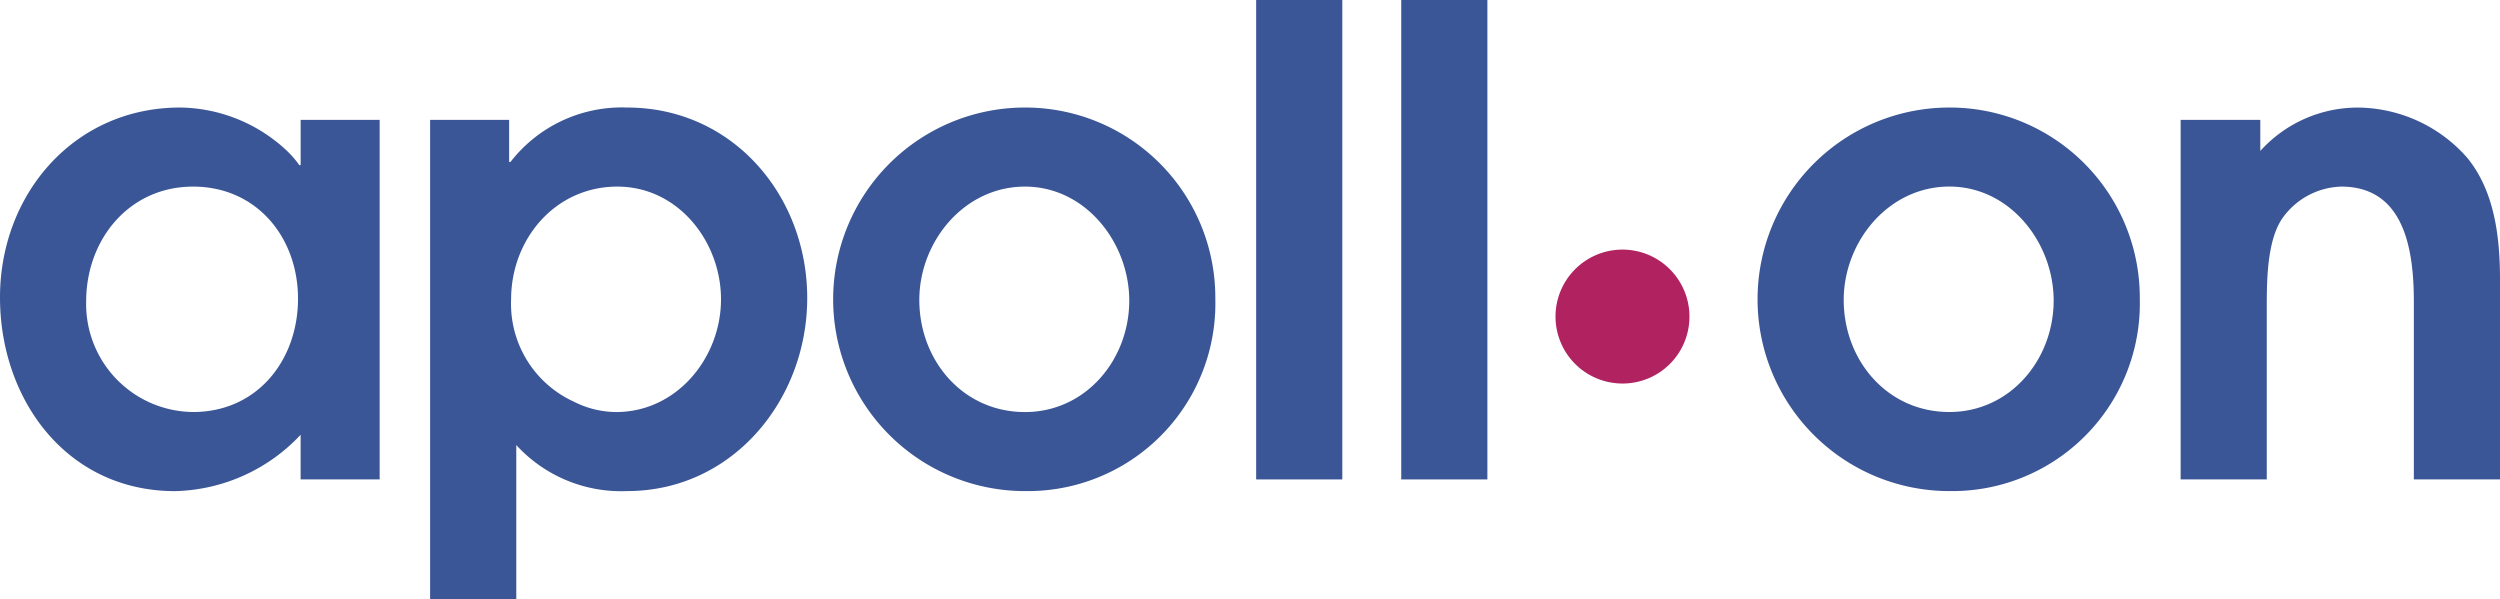
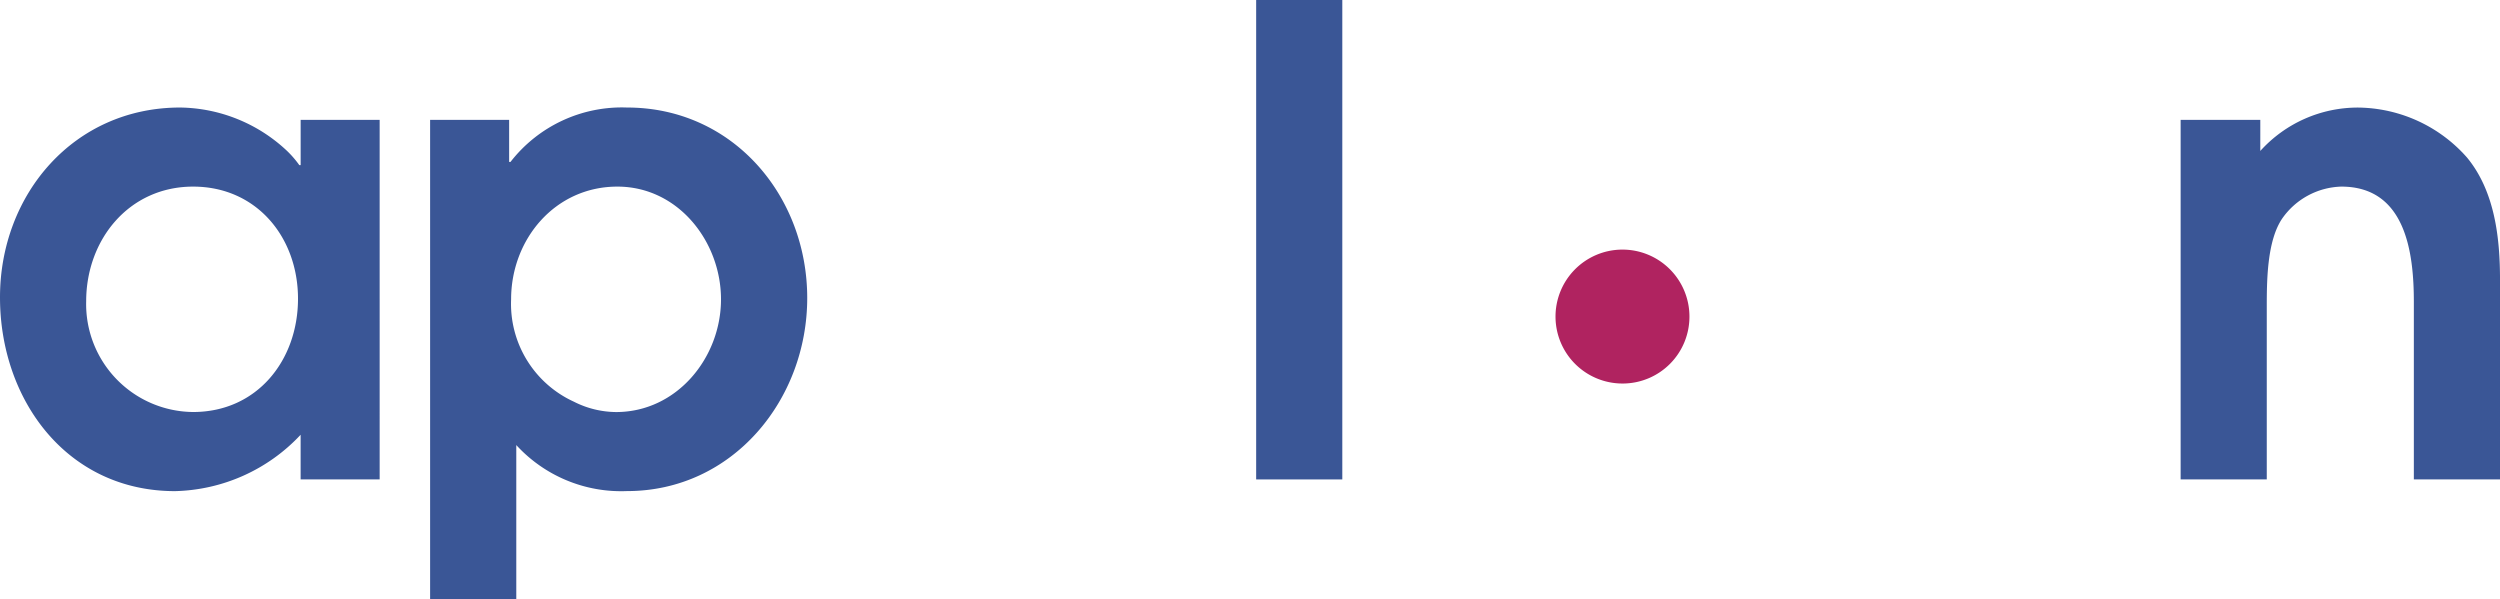
<svg xmlns="http://www.w3.org/2000/svg" width="185.366" height="44.433" viewBox="0 0 185.366 44.433">
  <defs>
    <clipPath id="clip-path">
      <rect id="Rectangle_1625" data-name="Rectangle 1625" width="185.366" height="44.433" fill="none" />
    </clipPath>
  </defs>
  <g id="Groupe_501" data-name="Groupe 501" clip-path="url(#clip-path)">
    <path id="Tracé_4510" data-name="Tracé 4510" d="M22.29,30.809V27.5a13.165,13.165,0,0,1-9.319,4.18C4.949,31.676,0,24.9,0,17.312,0,9.674,5.478,3.237,13.354,3.237a11.771,11.771,0,0,1,7.88,3.17,7.377,7.377,0,0,1,.958,1.1h.1V4.151h5.858V30.809ZM14.317,9.1C9.56,9.1,6.39,13.036,6.39,17.6a8,8,0,0,0,7.927,8.213c4.754,0,7.779-3.84,7.779-8.4S19.022,9.1,14.317,9.1" transform="translate(0 4.736)" fill="#3a5696" />
    <path id="Tracé_4511" data-name="Tracé 4511" d="M27.549,31.676a10.544,10.544,0,0,1-8.213-3.412V39.7h-6.39V4.151h5.86V7.272h.1a10.452,10.452,0,0,1,8.646-4.035c7.831,0,13.356,6.533,13.356,14.122,0,7.543-5.525,14.317-13.356,14.317M26.83,9.1c-4.611,0-7.878,3.892-7.878,8.358a7.975,7.975,0,0,0,4.658,7.592,7.014,7.014,0,0,0,3.123.766c4.515,0,7.782-4.035,7.782-8.358,0-4.274-3.17-8.358-7.685-8.358" transform="translate(18.945 4.736)" fill="#3a5696" />
-     <path id="Tracé_4512" data-name="Tracé 4512" d="M39.3,31.676a14.219,14.219,0,0,1,0-28.439A14.094,14.094,0,0,1,53.417,17.408,13.911,13.911,0,0,1,39.3,31.676M39.3,9.1c-4.515,0-7.831,4.084-7.831,8.407,0,4.468,3.22,8.309,7.831,8.309,4.515,0,7.735-3.89,7.735-8.262,0-4.274-3.22-8.454-7.735-8.454" transform="translate(36.695 4.736)" fill="#3a5696" />
    <rect id="Rectangle_1623" data-name="Rectangle 1623" width="6.387" height="35.548" transform="translate(93.14)" fill="#3a5696" />
-     <rect id="Rectangle_1624" data-name="Rectangle 1624" width="6.387" height="35.548" transform="translate(103.897)" fill="#3a5696" />
-     <path id="Tracé_4513" data-name="Tracé 4513" d="M67.122,31.676a14.219,14.219,0,0,1,0-28.439A14.094,14.094,0,0,1,81.244,17.408,13.911,13.911,0,0,1,67.122,31.676m0-22.579c-4.515,0-7.831,4.084-7.831,8.407,0,4.468,3.22,8.309,7.831,8.309,4.515,0,7.735-3.89,7.735-8.262,0-4.274-3.22-8.454-7.735-8.454" transform="translate(77.414 4.736)" fill="#3a5696" />
    <path id="Tracé_4514" data-name="Tracé 4514" d="M82.93,30.81V17.648c0-3.7-.623-8.55-5.38-8.55a5.531,5.531,0,0,0-4.37,2.352c-1.155,1.682-1.155,4.707-1.155,6.678V30.81H65.638V4.149h5.907V6.455a9.739,9.739,0,0,1,7.3-3.217,10.908,10.908,0,0,1,8.023,3.7c2.067,2.5,2.451,5.956,2.451,9.08V30.81Z" transform="translate(96.048 4.738)" fill="#3a5696" />
    <path id="Tracé_4515" data-name="Tracé 4515" d="M51.788,17.441a4.965,4.965,0,1,1,4.867-4.964,4.954,4.954,0,0,1-4.867,4.964" transform="translate(68.611 10.995)" fill="#b02360" />
  </g>
</svg>